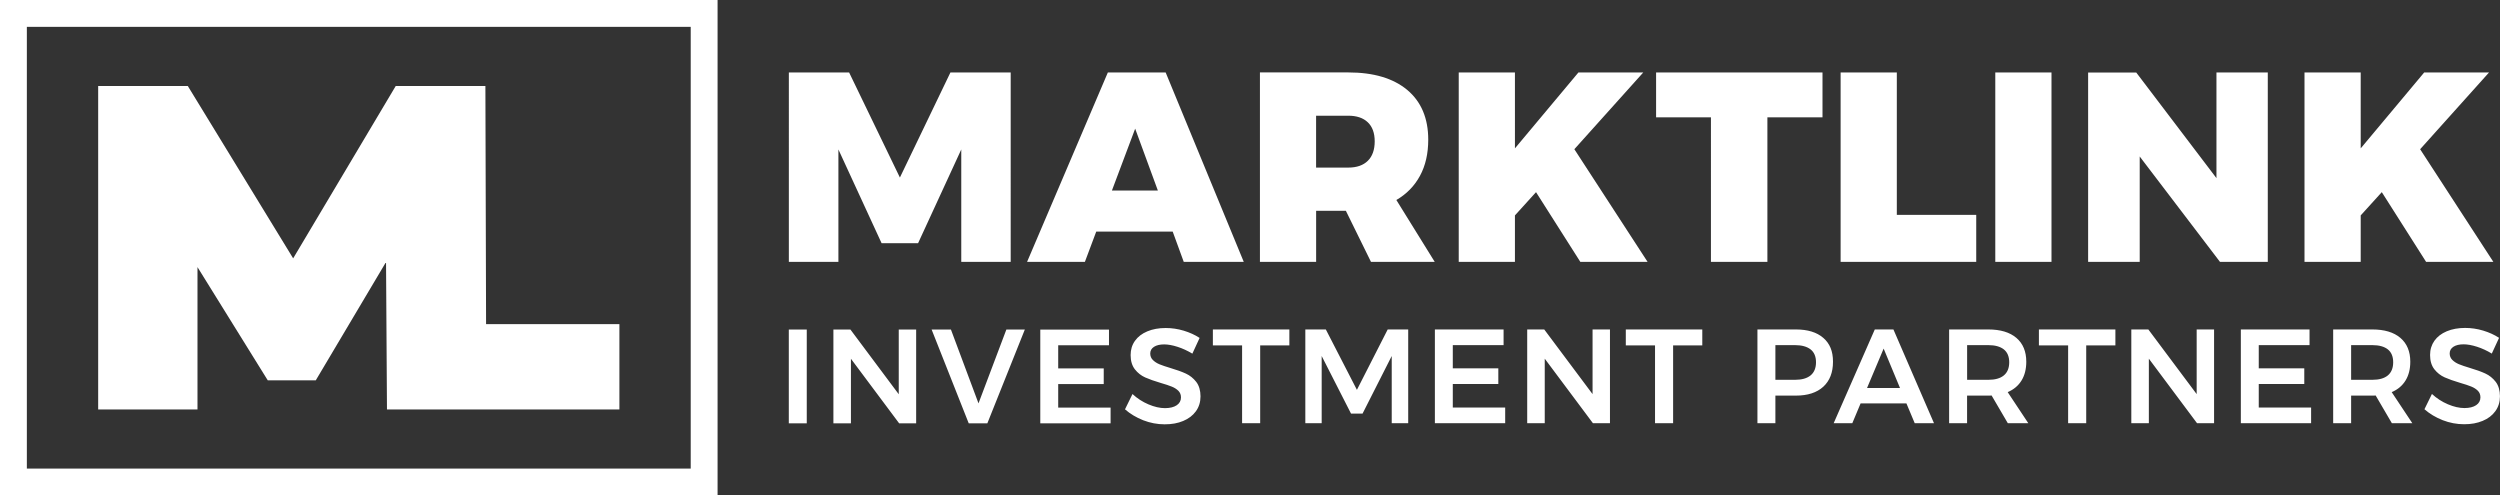
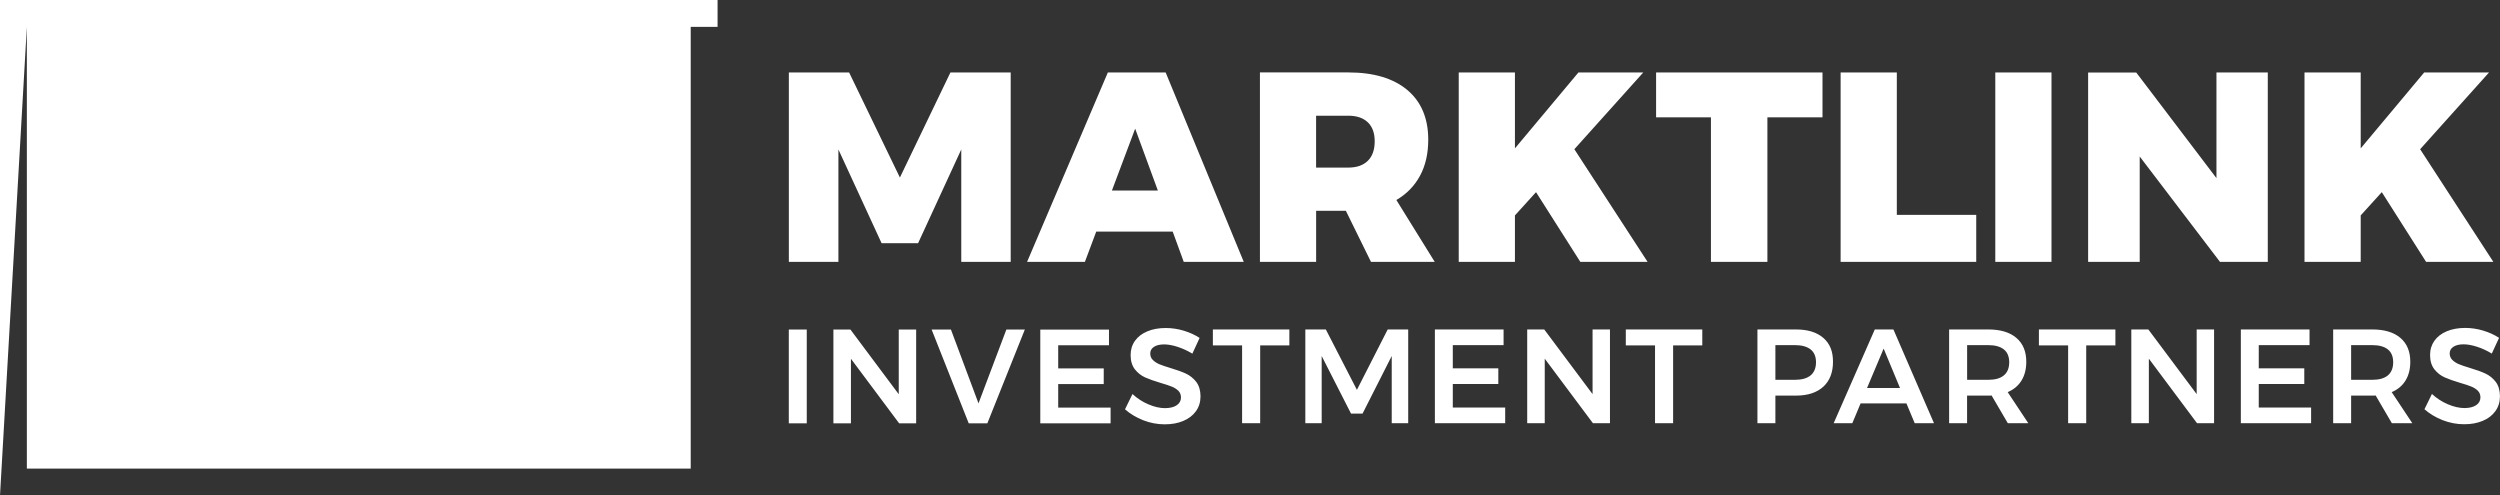
<svg xmlns="http://www.w3.org/2000/svg" id="Laag_2" viewBox="0 0 590.29 116.98">
  <rect x="0" y="0" width="590.29" height="116.98" fill="#333333" stroke="none" />
  <g id="Laag_1-2">
    <g>
-       <polygon points="114.77 76.53 114.61 20.3 93.44 20.3 69.22 61 44.34 20.3 23.18 20.3 23.18 96.68 46.63 96.68 46.63 63.07 63.22 89.8 74.56 89.8 91.15 61.87 91.37 96.68 111.81 96.68 114.82 96.68 146.25 96.68 146.25 76.53 114.77 76.53" style="fill:#fff;" />
-       <path d="M6.34,6.34H163.09V110.64H6.34V6.34ZM0,116.98H169.43V0H0V116.98Z" style="fill:#fff;" />
+       <path d="M6.34,6.34H163.09V110.64H6.34V6.34ZH169.43V0H0V116.98Z" style="fill:#fff;" />
    </g>
    <g>
      <path d="M571.44,35.23l16.26-18.12h-15.31l-14.99,17.92V17.11h-13.27V61.83h13.27v-10.97l4.98-5.49,10.46,16.46h15.88l-17.29-26.6Zm-48.1,6.83l-18.94-24.94h-11.36V61.83h12.18v-24.88l18.95,24.88h11.29V17.11h-12.12v24.94Zm-52.22,19.77h13.27V17.11h-13.27V61.83Zm-36.52,0h32.02v-11.1h-18.75V17.11h-13.27V61.83Zm-43.57-34.13h12.95V61.83h13.33V27.7h13.01v-10.59h-39.29v10.59Zm-19.3,7.53l16.27-18.12h-15.31l-14.99,17.92V17.11h-13.27V61.83h13.27v-10.97l4.98-5.49,10.46,16.46h15.88l-17.29-26.6Zm-60.98-7.91h7.59c2,0,3.54,.52,4.62,1.56,1.09,1.04,1.63,2.54,1.63,4.5s-.54,3.53-1.63,4.59c-1.08,1.07-2.63,1.6-4.62,1.6h-7.59v-12.25Zm28.01,34.51l-9.06-14.61c2.42-1.4,4.28-3.31,5.58-5.71,1.3-2.4,1.95-5.24,1.95-8.52,0-5.06-1.65-8.97-4.94-11.74-3.3-2.76-7.94-4.15-13.94-4.15h-20.86V61.83h13.27v-12.06h7.02l5.93,12.06h15.06Zm-70.73-31.45l5.36,14.61h-10.85l5.49-14.61Zm25.64,31.45l-18.44-44.72h-13.65l-19.07,44.72h13.65l2.68-7.15h18.05l2.61,7.15h14.16Zm-107.38,0h11.67v-26.54l10.2,22.14h8.61l10.2-22.14v26.54h11.67V17.11h-14.23l-11.93,24.81-11.99-24.81h-14.23V61.83Z" style="fill:#fff;" />
      <path d="M588.36,83.47l1.71-3.7c-1.1-.72-2.34-1.28-3.75-1.71-1.4-.42-2.82-.63-4.25-.63-1.64,0-3.09,.26-4.35,.79-1.26,.53-2.22,1.27-2.91,2.23-.68,.96-1.03,2.08-1.03,3.37,0,1.39,.34,2.51,1.01,3.37,.67,.85,1.49,1.49,2.43,1.91,.95,.42,2.17,.86,3.67,1.3,1.1,.32,1.96,.6,2.59,.86,.63,.25,1.15,.58,1.57,.99,.41,.41,.62,.93,.62,1.57,0,.78-.34,1.4-1.01,1.85-.67,.45-1.6,.68-2.78,.68s-2.5-.3-3.89-.89c-1.39-.59-2.65-1.4-3.77-2.44l-1.77,3.61c1.22,1.07,2.66,1.93,4.3,2.58,1.65,.64,3.33,.96,5.06,.96s3.1-.26,4.38-.79,2.28-1.29,3-2.29c.73-1,1.09-2.18,1.09-3.53s-.34-2.55-1.01-3.41-1.49-1.52-2.45-1.96c-.96-.44-2.19-.89-3.69-1.33-1.07-.32-1.92-.61-2.55-.87-.62-.26-1.14-.6-1.55-1.01-.41-.41-.62-.92-.62-1.53,0-.67,.3-1.2,.89-1.58,.59-.38,1.39-.57,2.4-.57,.91,0,1.95,.19,3.15,.57,1.19,.38,2.36,.92,3.49,1.61m-33.2-1.99h5c1.6,0,2.83,.34,3.67,1.01,.84,.67,1.26,1.69,1.26,3.04s-.42,2.4-1.26,3.1c-.84,.7-2.07,1.04-3.67,1.04h-5v-8.19Zm14.45,18.44l-4.87-7.34c1.44-.61,2.52-1.53,3.27-2.75,.75-1.22,1.12-2.7,1.12-4.43,0-2.42-.78-4.3-2.34-5.63-1.56-1.33-3.77-1.99-6.64-1.99h-9.23v22.14h4.24v-6.52h5c.36,0,.62,0,.79-.03l3.83,6.55h4.84Zm-40.5,0h16.6v-3.7h-12.36v-5.56h10.75v-3.7h-10.75v-5.47h11.99v-3.7h-16.22v22.14Zm-10.41-6.86l-11.42-15.28h-4.02v22.14h4.14v-15.24l11.38,15.24h4.02v-22.14h-4.11v15.28Zm-37.25-11.51h6.89v18.37h4.27v-18.37h6.89v-3.77h-18.06v3.77Zm-16.96-.07h5c1.6,0,2.82,.34,3.67,1.01,.84,.67,1.27,1.69,1.27,3.04s-.42,2.4-1.27,3.1c-.84,.7-2.07,1.04-3.67,1.04h-5v-8.19Zm14.45,18.44l-4.87-7.34c1.43-.61,2.52-1.53,3.27-2.75,.75-1.22,1.12-2.7,1.12-4.43,0-2.42-.78-4.3-2.34-5.63-1.56-1.33-3.77-1.99-6.64-1.99h-9.24v22.14h4.24v-6.52h5c.36,0,.62,0,.79-.03l3.83,6.55h4.84Zm-34.16-17.62l3.86,9.3h-7.78l3.92-9.3Zm11.89,17.62l-9.58-22.14h-4.4l-9.71,22.14h4.4l1.96-4.68h10.82l1.96,4.68h4.56Zm-32.83-10.25h-4.62v-8.19h4.62c1.6,0,2.83,.34,3.69,1.01,.85,.67,1.28,1.69,1.28,3.04s-.43,2.4-1.28,3.1c-.86,.7-2.08,1.04-3.69,1.04m.22-11.89h-9.08v22.14h4.24v-6.52h4.84c2.78,0,4.94-.7,6.47-2.1,1.53-1.4,2.29-3.37,2.29-5.9s-.76-4.3-2.29-5.63c-1.53-1.33-3.69-1.99-6.47-1.99m-40.15,3.77h6.89v18.37h4.27v-18.37h6.89v-3.77h-18.06v3.77Zm-7.85,11.51l-11.42-15.28h-4.02v22.14h4.14v-15.24l11.38,15.24h4.02v-22.14h-4.11v15.28Zm-37.24,6.86h16.6v-3.7h-12.37v-5.56h10.75v-3.7h-10.75v-5.47h11.99v-3.7h-16.22v22.14Zm-30.59,0h3.86v-15.87l6.93,13.6h2.72l6.89-13.6v15.87h3.89v-22.14h-4.84l-7.27,14.26-7.34-14.26h-4.84v22.14Zm-21.82-18.37h6.89v18.37h4.27v-18.37h6.89v-3.77h-18.06v3.77Zm-4.85,1.93l1.71-3.7c-1.1-.72-2.34-1.28-3.75-1.71-1.4-.42-2.82-.63-4.25-.63-1.65,0-3.09,.26-4.35,.79-1.26,.53-2.23,1.27-2.91,2.23-.69,.96-1.03,2.08-1.03,3.37,0,1.39,.34,2.51,1.01,3.37,.67,.85,1.49,1.49,2.43,1.91,.95,.42,2.17,.86,3.67,1.3,1.1,.32,1.96,.6,2.59,.86,.63,.25,1.15,.58,1.57,.99,.41,.41,.62,.93,.62,1.57,0,.78-.34,1.4-1.01,1.85-.67,.45-1.6,.68-2.78,.68s-2.5-.3-3.89-.89c-1.39-.59-2.65-1.4-3.77-2.44l-1.77,3.61c1.22,1.07,2.66,1.93,4.3,2.58,1.65,.64,3.33,.96,5.06,.96s3.11-.26,4.38-.79,2.28-1.29,3-2.29c.73-1,1.09-2.18,1.09-3.53s-.34-2.55-1.01-3.41c-.67-.86-1.49-1.52-2.45-1.96-.96-.44-2.19-.89-3.69-1.33-1.07-.32-1.92-.61-2.55-.87-.62-.26-1.14-.6-1.55-1.01s-.62-.92-.62-1.53c0-.67,.3-1.2,.89-1.58,.59-.38,1.39-.57,2.4-.57,.91,0,1.96,.19,3.15,.57,1.19,.38,2.36,.92,3.5,1.61m-35.9,16.45h16.6v-3.7h-12.37v-5.56h10.75v-3.7h-10.75v-5.47h11.99v-3.7h-16.22v22.14Zm-16.9,0h4.4l8.85-22.14h-4.36l-6.58,17.43-6.51-17.43h-4.56l8.76,22.14Zm-16.52-6.86l-11.41-15.28h-4.02v22.14h4.14v-15.24l11.38,15.24h4.02v-22.14h-4.11v15.28Zm-25.96,6.86h4.24v-22.14h-4.24v22.14Z" style="fill:#fff;" />
    </g>
  </g>
</svg>